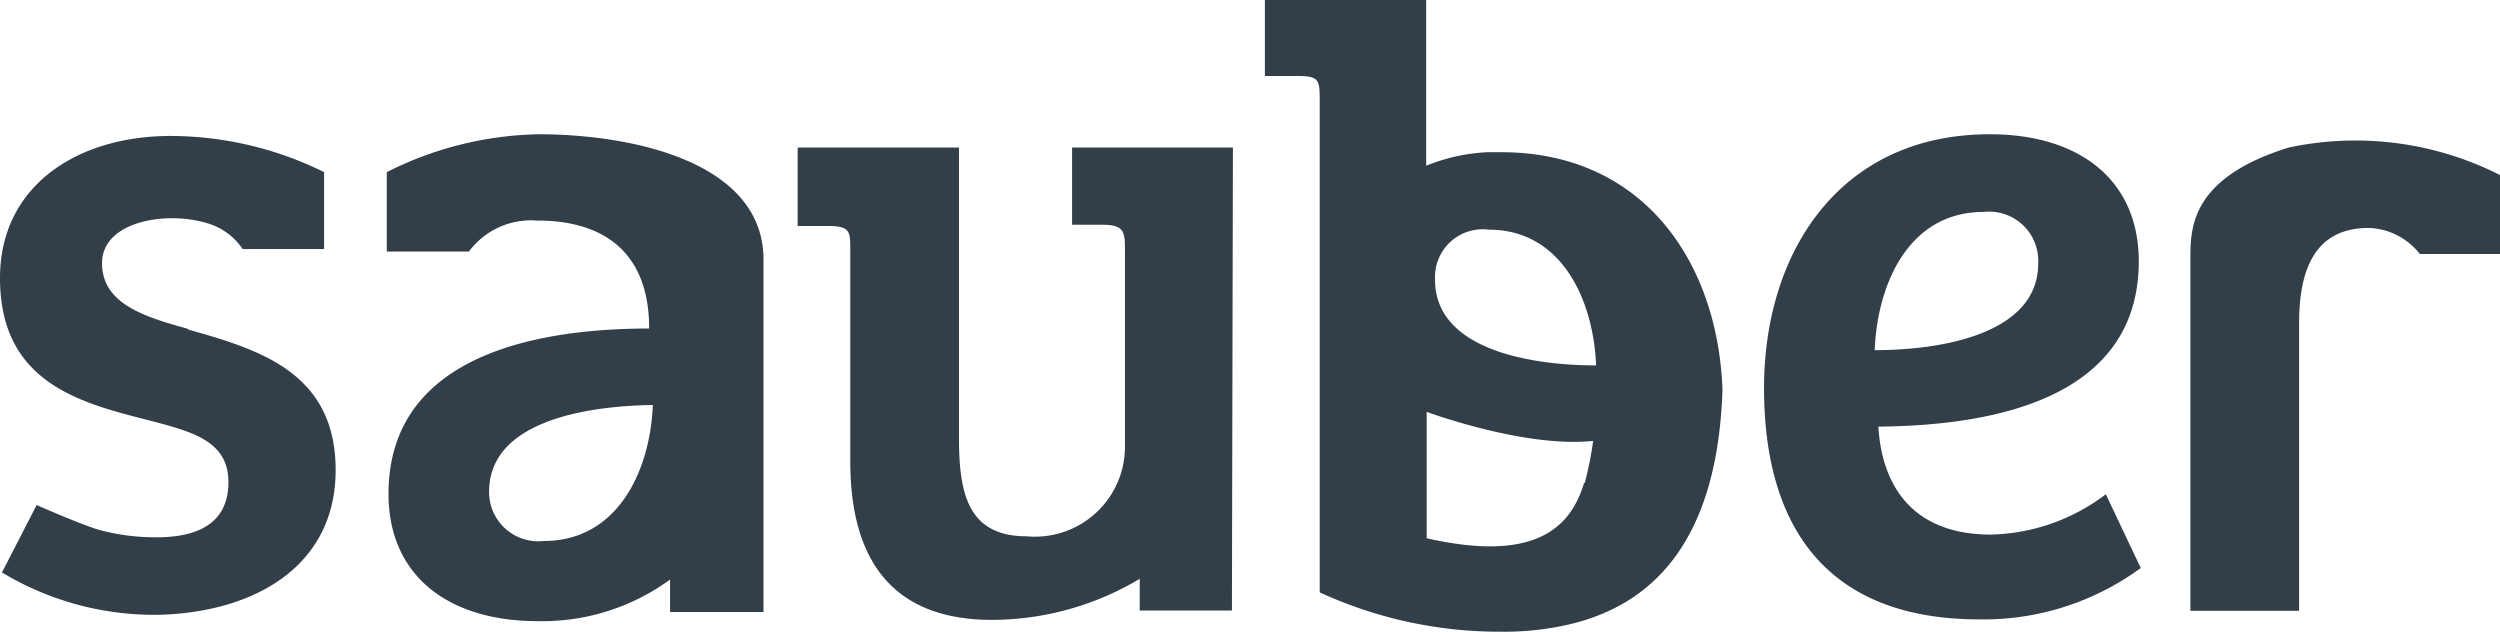
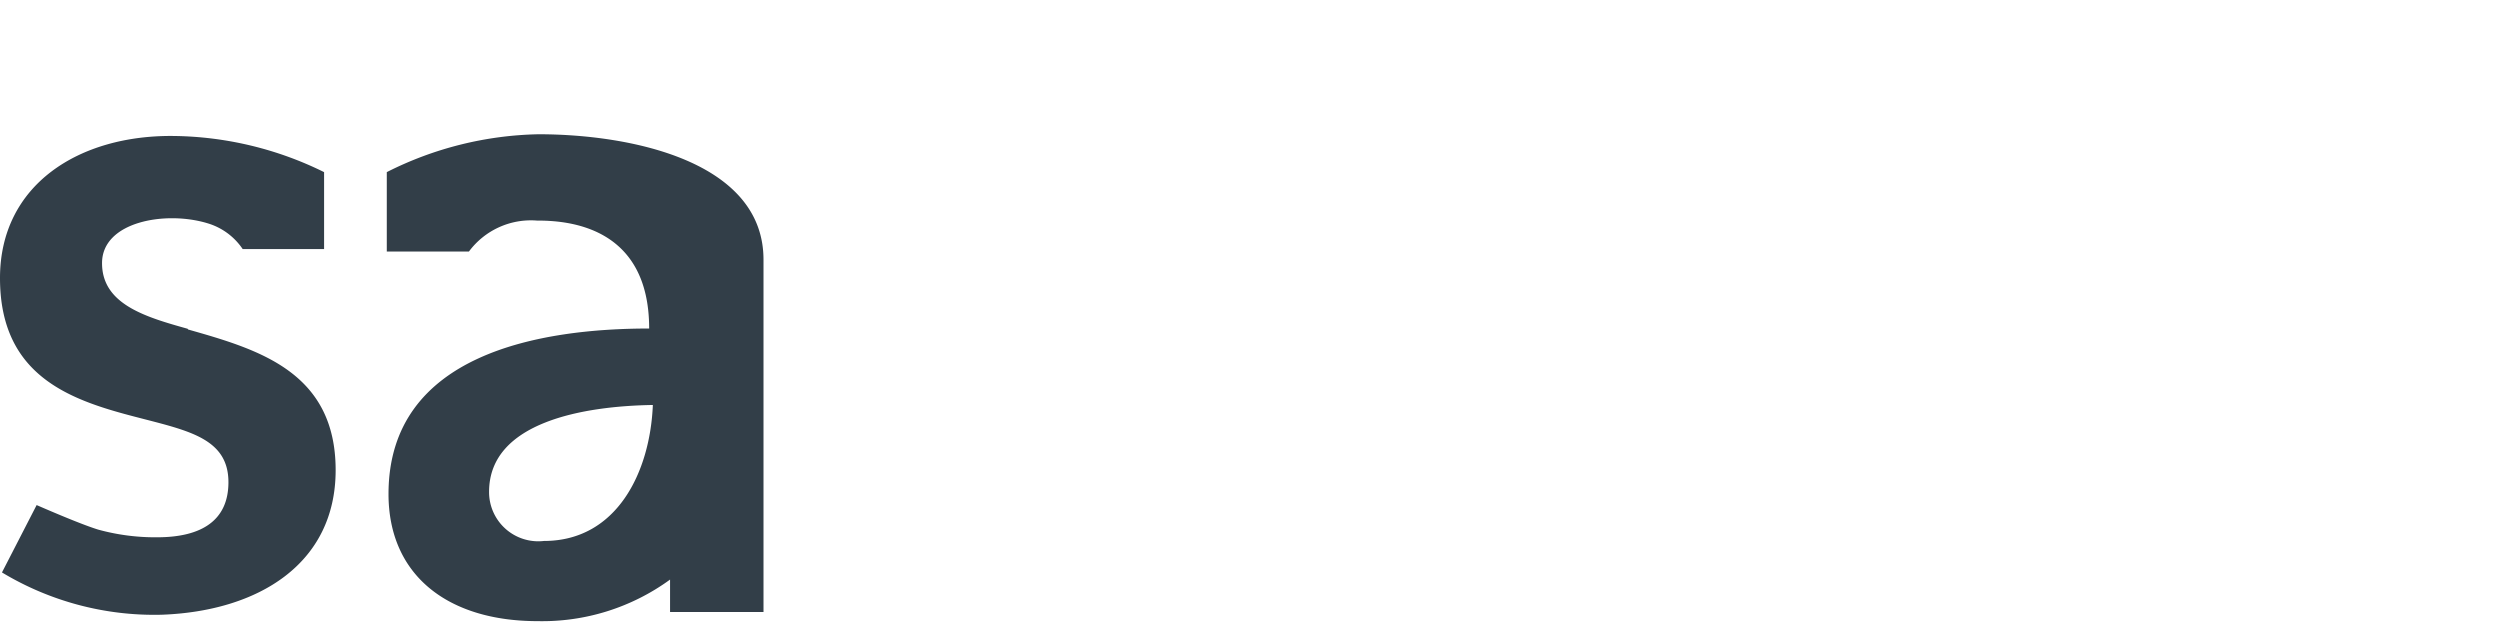
<svg xmlns="http://www.w3.org/2000/svg" viewBox="0 0 101.67 25.69">
  <defs>
    <style>.cls-1{fill:#323e48;}</style>
  </defs>
  <g id="Capa_2" data-name="Capa 2">
    <g id="Capa_1-2" data-name="Capa 1">
-       <path class="cls-1" d="M50.1,24.83H46.35V23.54a11.78,11.78,0,0,1-6,1.67c-3.72,0-5.77-2.05-5.77-6.44V10.19c0-.79,0-1-.93-1H32.44V6H39V17.81c0,2.27.37,4,2.75,4a3.66,3.66,0,0,0,4-3.69V10.26c0-.82,0-1.12-.93-1.12H43.6V6h6.54Z" />
-       <path class="cls-1" d="M80.66,8.62c-3,0-4.31,2.87-4.42,5.62,2.75,0,6.65-.67,6.65-3.53a2,2,0,0,0-2.23-2.09m6.32,2c0,5.73-6.21,6.69-10.59,6.73.14,2.42,1.41,4.39,4.57,4.39a8,8,0,0,0,4.68-1.64l1.42,3a10.82,10.82,0,0,1-6.55,2.09c-6.32,0-8.77-3.87-8.77-9.41S74.83,5.46,80.92,5.46c3.65,0,6.06,1.86,6.06,5.17" />
-       <path class="cls-1" d="M93.08,6c-3.84,1.19-4,3.12-4,4.4V24.84h4.42V13.13c0-2.16.64-3.86,2.83-3.86a2.75,2.75,0,0,1,2.08,1.06h3.3V7.14A13,13,0,0,0,93.08,6" />
      <path class="cls-1" d="M22.12,22A2,2,0,0,1,19.89,20c0-2.86,3.91-3.49,6.66-3.53C26.44,19.18,25.1,22,22.12,22M21.9,5.46A14.26,14.26,0,0,0,15.73,7v3.23h3.34a3.14,3.14,0,0,1,2.76-1.26c1.17,0,4.57.17,4.57,4.39-4.39,0-10.6,1-10.6,6.73,0,3.31,2.42,5.17,6.06,5.17a8.82,8.82,0,0,0,5.39-1.69v1.32h3.8V10.56c0-4-5.39-5.1-9.15-5.1" />
      <path class="cls-1" d="M7.63,13.37c-1.72-.48-3.49-1-3.48-2.68S6.73,8.56,8.44,9.08a2.62,2.62,0,0,1,1.43,1.05h3.31V7a14.16,14.16,0,0,0-6.1-1.47C3.23,5.48,0,7.5,0,11.31c0,4.08,3,5,5.69,5.69,2,.52,3.6.85,3.6,2.61,0,1.54-1.07,2.24-2.9,2.24A8.73,8.73,0,0,1,4,21.54c-.76-.23-2.51-1-2.51-1L.08,23.28A12,12,0,0,0,6.57,25c3.92-.14,7.08-2.06,7.08-5.88,0-4-3.15-4.91-6-5.72" />
-       <path class="cls-1" d="M58.36,11.34a1.94,1.94,0,0,1,2.19-2c2.93,0,4.25,2.81,4.36,5.52-2.71,0-6.55-.66-6.55-3.48m6.06,8.26c-.57,1.92-2.11,3.22-6.4,2.25l0-5.14s4,1.48,6.77,1.18a14.49,14.49,0,0,1-.34,1.71M61,6.19h-.5A7.53,7.53,0,0,0,58,6.74V0H51.44V3.09h1.3c.91,0,.93.15.93,1v20a17.47,17.47,0,0,0,7.4,1.6,11.6,11.6,0,0,0,2.8-.31c3.91-.94,6-4.08,6.18-9.53-.19-5.2-3.22-9.66-9-9.66" />
    </g>
  </g>
</svg>